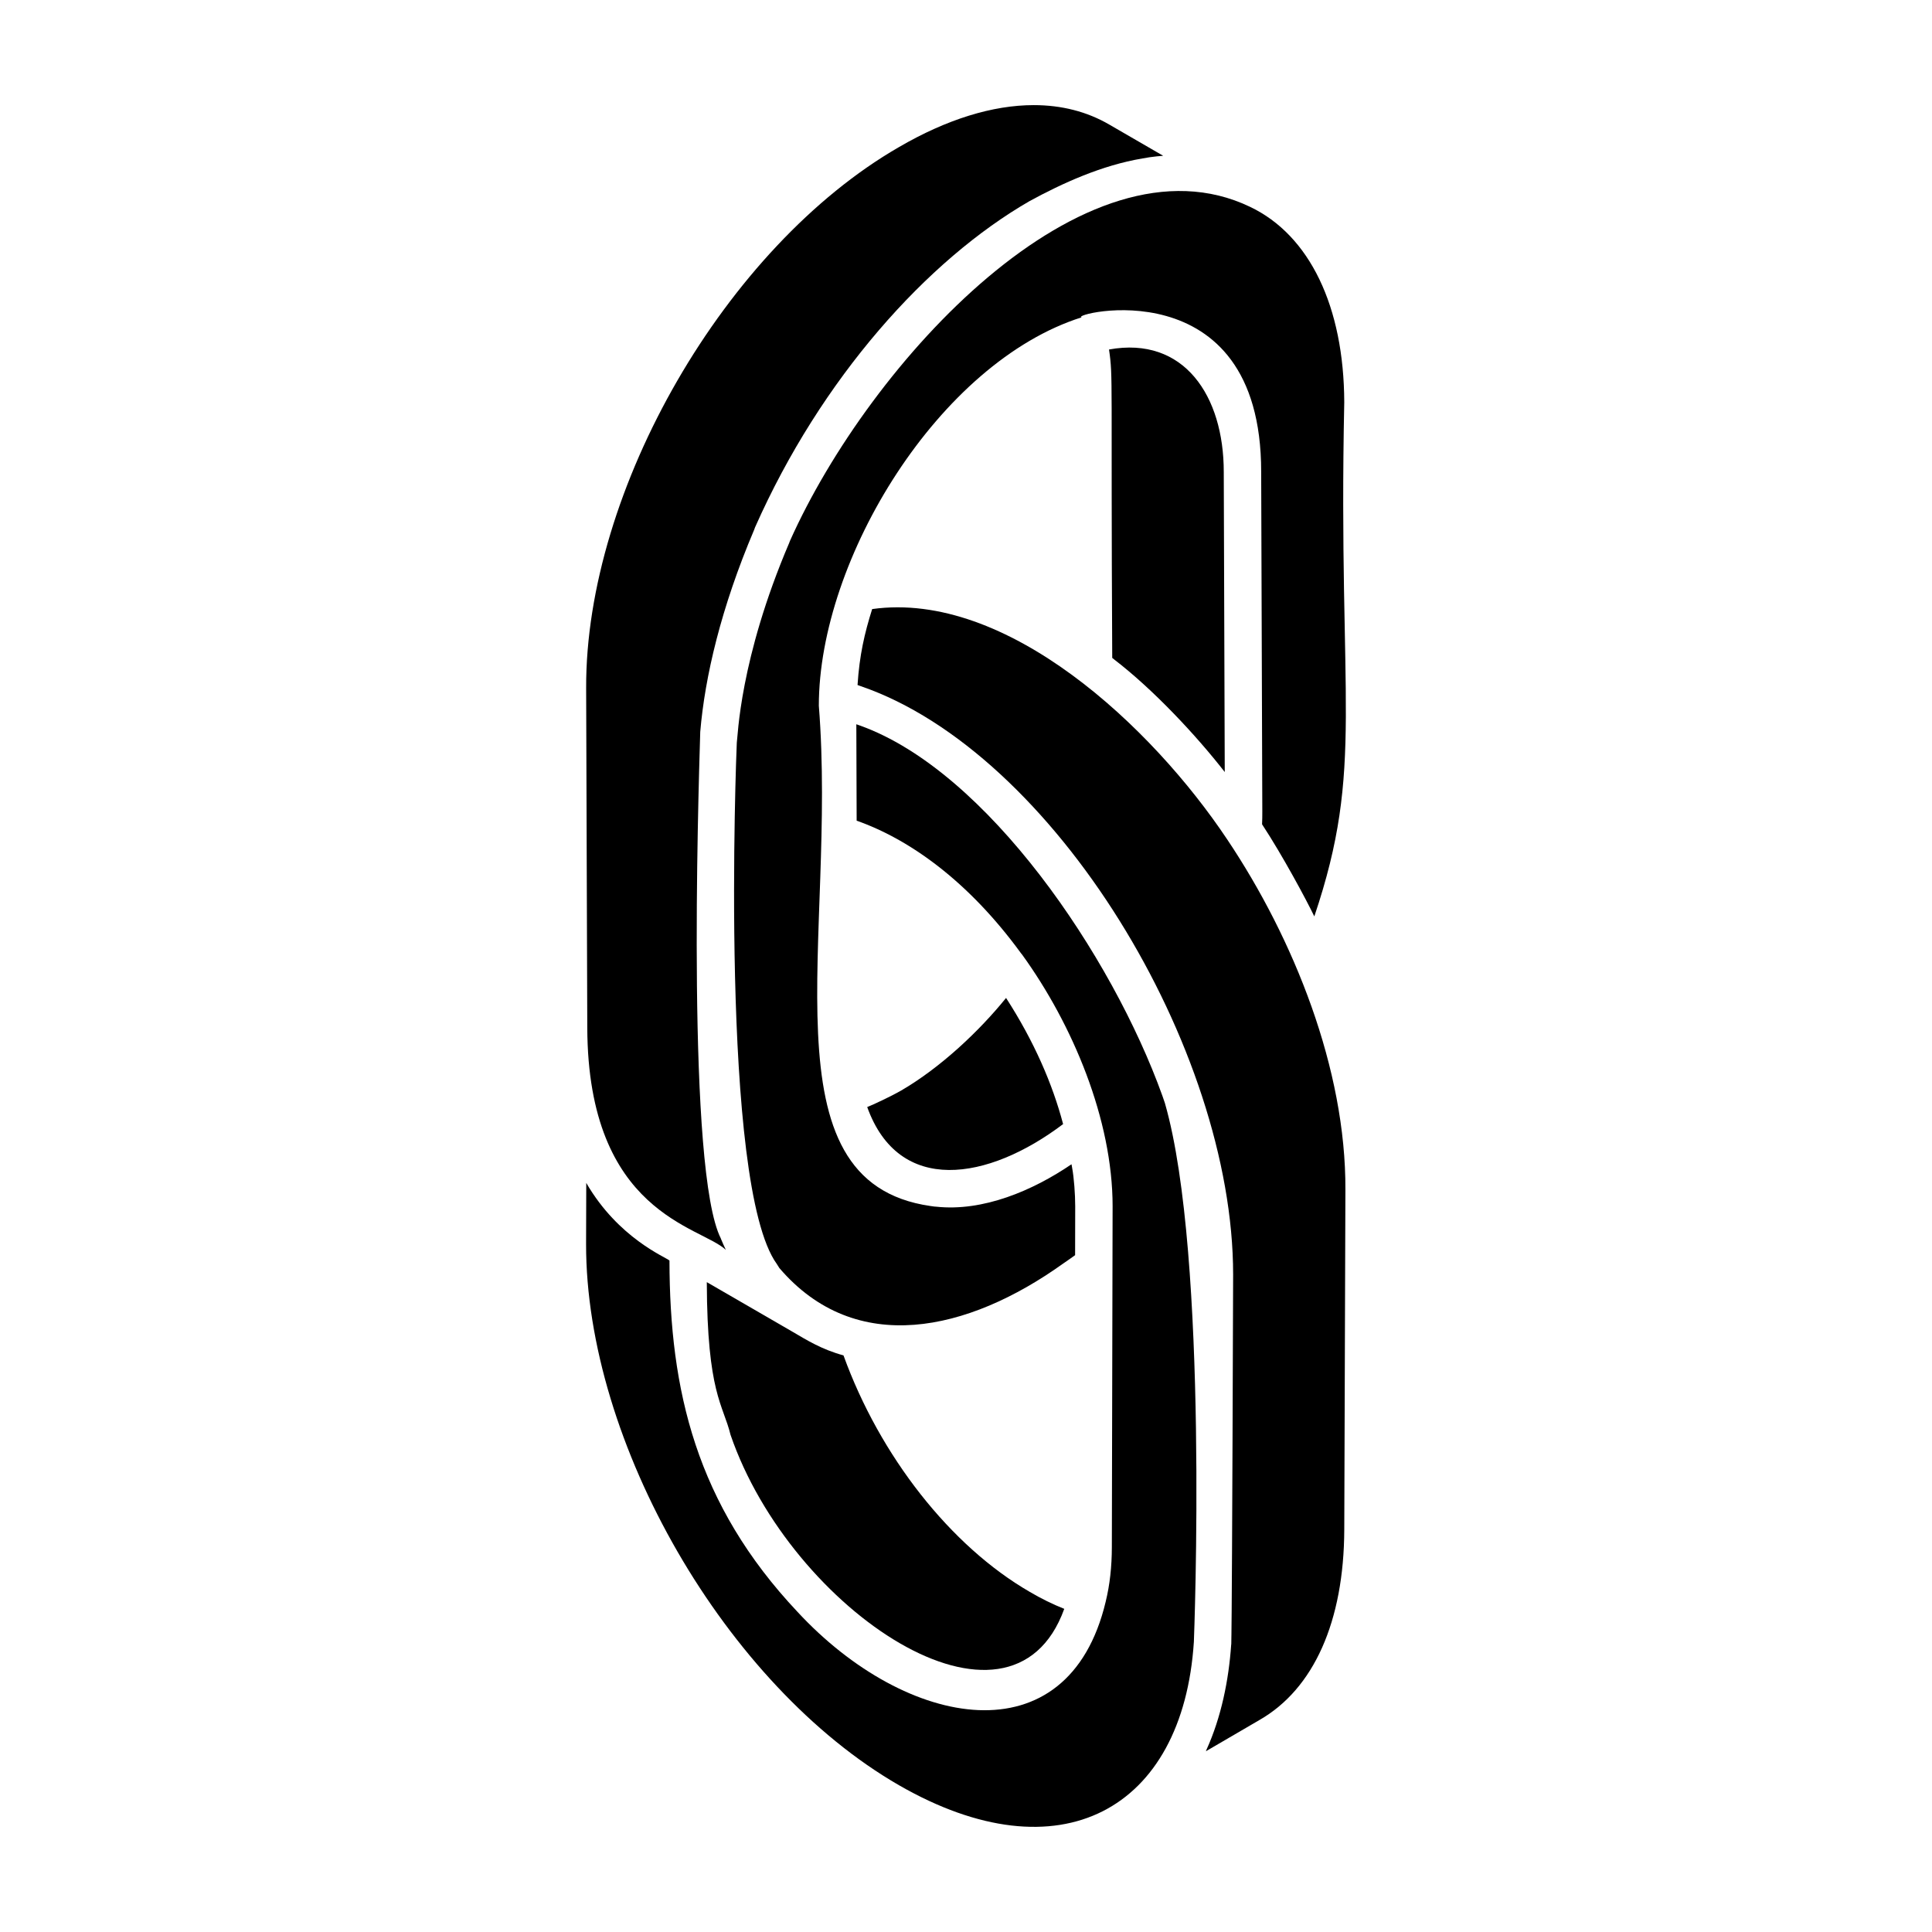
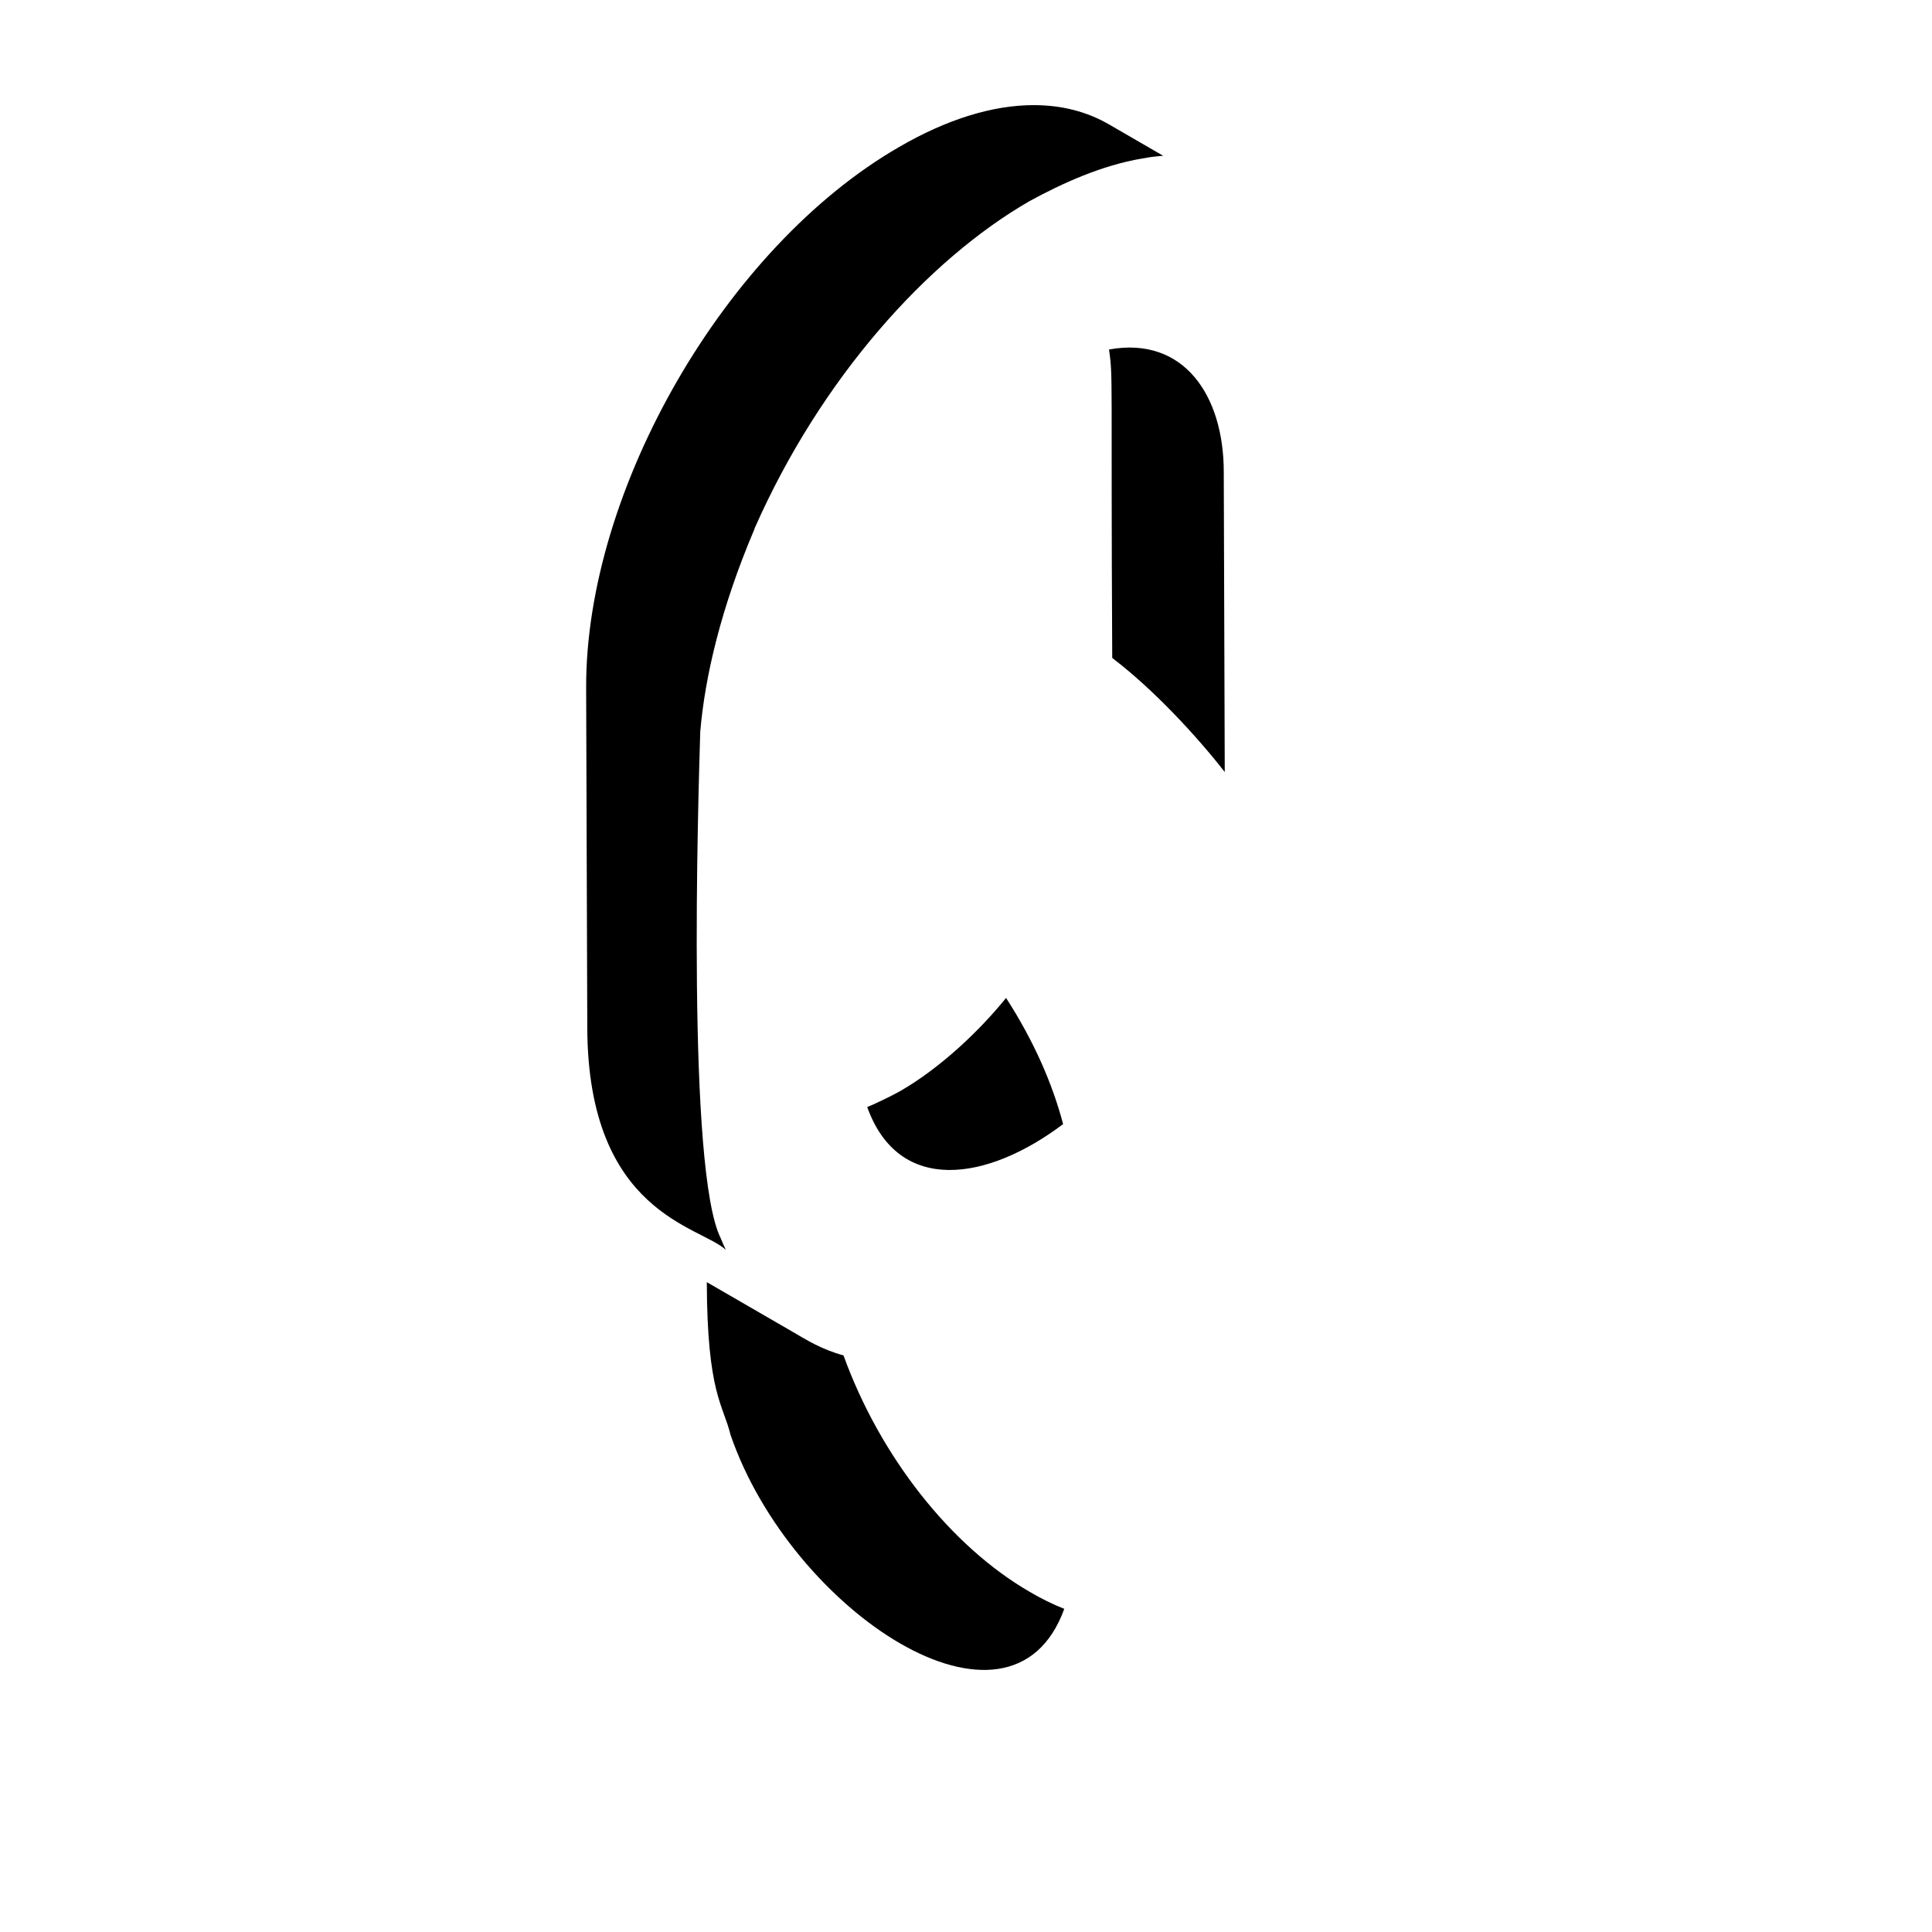
<svg xmlns="http://www.w3.org/2000/svg" fill="#000000" width="800px" height="800px" version="1.1" viewBox="144 144 512 512">
  <g>
    <path d="m373.82 437.38c8.391 23.371 31.941 19.598 51.914 4.516-2.789-10.598-7.688-21.926-15.117-33.434-7.055 8.738-17.309 18.43-27.77 24.523-3.031 1.727-7.391 3.734-9.027 4.394z" />
    <path d="m349.99 479.17c-0.012-0.02-0.008-0.012-0.016-0.027-0.027-0.043-0.078-0.125-0.102-0.164 0.039 0.059 0.078 0.137 0.117 0.191z" />
-     <path d="m353.34 287.35c-0.047 0.168-0.105 0.328-0.176 0.484-13.234 30.945-13.625 51.57-13.906 53.012-0.125 2.336-4.652 117.09 10.609 138.13 0.305 0.488 0.348 0.555 0.676 1.074 20.242 23.652 50 16.82 75.117-1.133 0.047-0.031 0.09-0.062 0.137-0.094 1.035-0.691 2.078-1.453 3.117-2.191l0.027-12.918c0-3.242-0.316-7.566-0.812-10.219-0.035-0.34-0.129-0.621-0.172-0.953-10.254 6.981-23.422 12.586-35.859 11.242-0.086 0.02-0.773-0.059-1.551-0.184-44.828-6.453-24.652-71.238-29.547-132.56 0-38.996 31.938-91.031 69.664-102.95-3.731-0.715 47.562-13.867 47.562 40.922l0.301 90.051v0.016 0.012c0 1.141-0.008 2.242-0.066 3.356 5.43 8.254 11.727 20.004 13.848 24.406 13.391-39.707 6.246-56.168 7.934-136.25-0.086-25.383-9.18-44.254-24.938-51.777-43.742-21.031-100.79 41.129-121.96 88.523z" />
    <path d="m437.9 236.62c1.125 7.641 0.457 7.059 0.852 81.734 0.148 0.117 0.309 0.23 0.457 0.352 0.012 0.012 0.02 0.027 0.031 0.039 10.379 7.949 21.805 20.172 29.332 29.852l-0.262-79.562c0.004-20.094-10.516-36.035-30.41-32.414z" />
-     <path d="m452.73 436.39-0.699-2.035c-13.285-36.969-46.402-86.051-80.199-98.102-0.301-0.105-0.594-0.211-0.895-0.316l0.086 25.551c13.836 4.867 29.551 15.898 43.582 35.172 0.105 0.117 0.203 0.242 0.301 0.367 13.336 18.457 23.949 43.633 23.949 66.676 0.012-5.938-0.199 89.223-0.203 90.258 0 5.242-0.551 10.094-1.617 14.426-0.004 0.016-0.004 0.035-0.008 0.051-9.965 41.883-52.805 33.879-81.645 2.762-26.93-28.578-33.914-58.785-33.965-93.145-0.992-0.918-13.539-5.871-22.051-20.57l-0.047 16.152c-0.098 52.691 37.102 117.05 82.914 143.46 42.633 24.543 75.266 6.543 78.156-37.98 0.043-1.027 3.996-102.19-7.66-142.72z" />
    <path d="m426.04 570.36c-3.016-1.191-6.078-2.691-9.141-4.496-20.957-12.105-39.707-35.961-49.363-62.668-5.832-1.598-9.715-4.051-13.434-6.223 1.473 0.852-21.734-12.582-22.793-13.191 0.105 29.492 4.312 32.363 6.293 40.473 15.973 46.512 74.246 85.422 88.438 46.105z" />
-     <path d="m469.25 366.5v-0.004c0-0.004-0.008-0.004-0.008-0.008-19.977-29.977-58.48-66.059-94.109-61.078-2.031 6.441-3.371 12.258-3.875 20.125 0.316 0.109 0.535 0.199 0.863 0.312 51.129 17.535 98.672 95.926 98.672 155.91-0.465 140.86-0.594 84.07-0.512 98.07v0.035c0 0.02-0.008 0.035-0.008 0.055-0.641 9.305-2.633 19.18-6.539 27.773-0.062 0.137-0.094 0.27-0.156 0.406l14.141-8.246c14.449-8.246 22.441-26.164 22.527-50.477l0.301-90.047v-0.008c0.152-32.051-13.68-66.512-31.297-92.82z" />
    <path d="m336.36 475.24c-0.418-0.848-0.871-1.918-1.328-2.992l0.02-0.004c-9.09-17.73-6.027-116.09-5.481-134.3 1.234-14.602 5.508-32.879 14.297-53.566 0.059-0.207 0.125-0.41 0.215-0.602 17.527-39.57 45.684-70.883 72.773-86.488 8.688-4.734 19.117-9.488 29.926-11.301 1.164-0.215 2.488-0.43 3.731-0.547l1.742-0.156-14.273-8.266c-5.926-3.453-12.676-5.16-20.027-5.16-10.855 0-23.012 3.731-35.699 11.109-45.918 26.473-83.105 90.781-82.922 143.36l0.301 90.043c0.172 49.312 30.027 52.539 36.727 58.863z" />
  </g>
</svg>